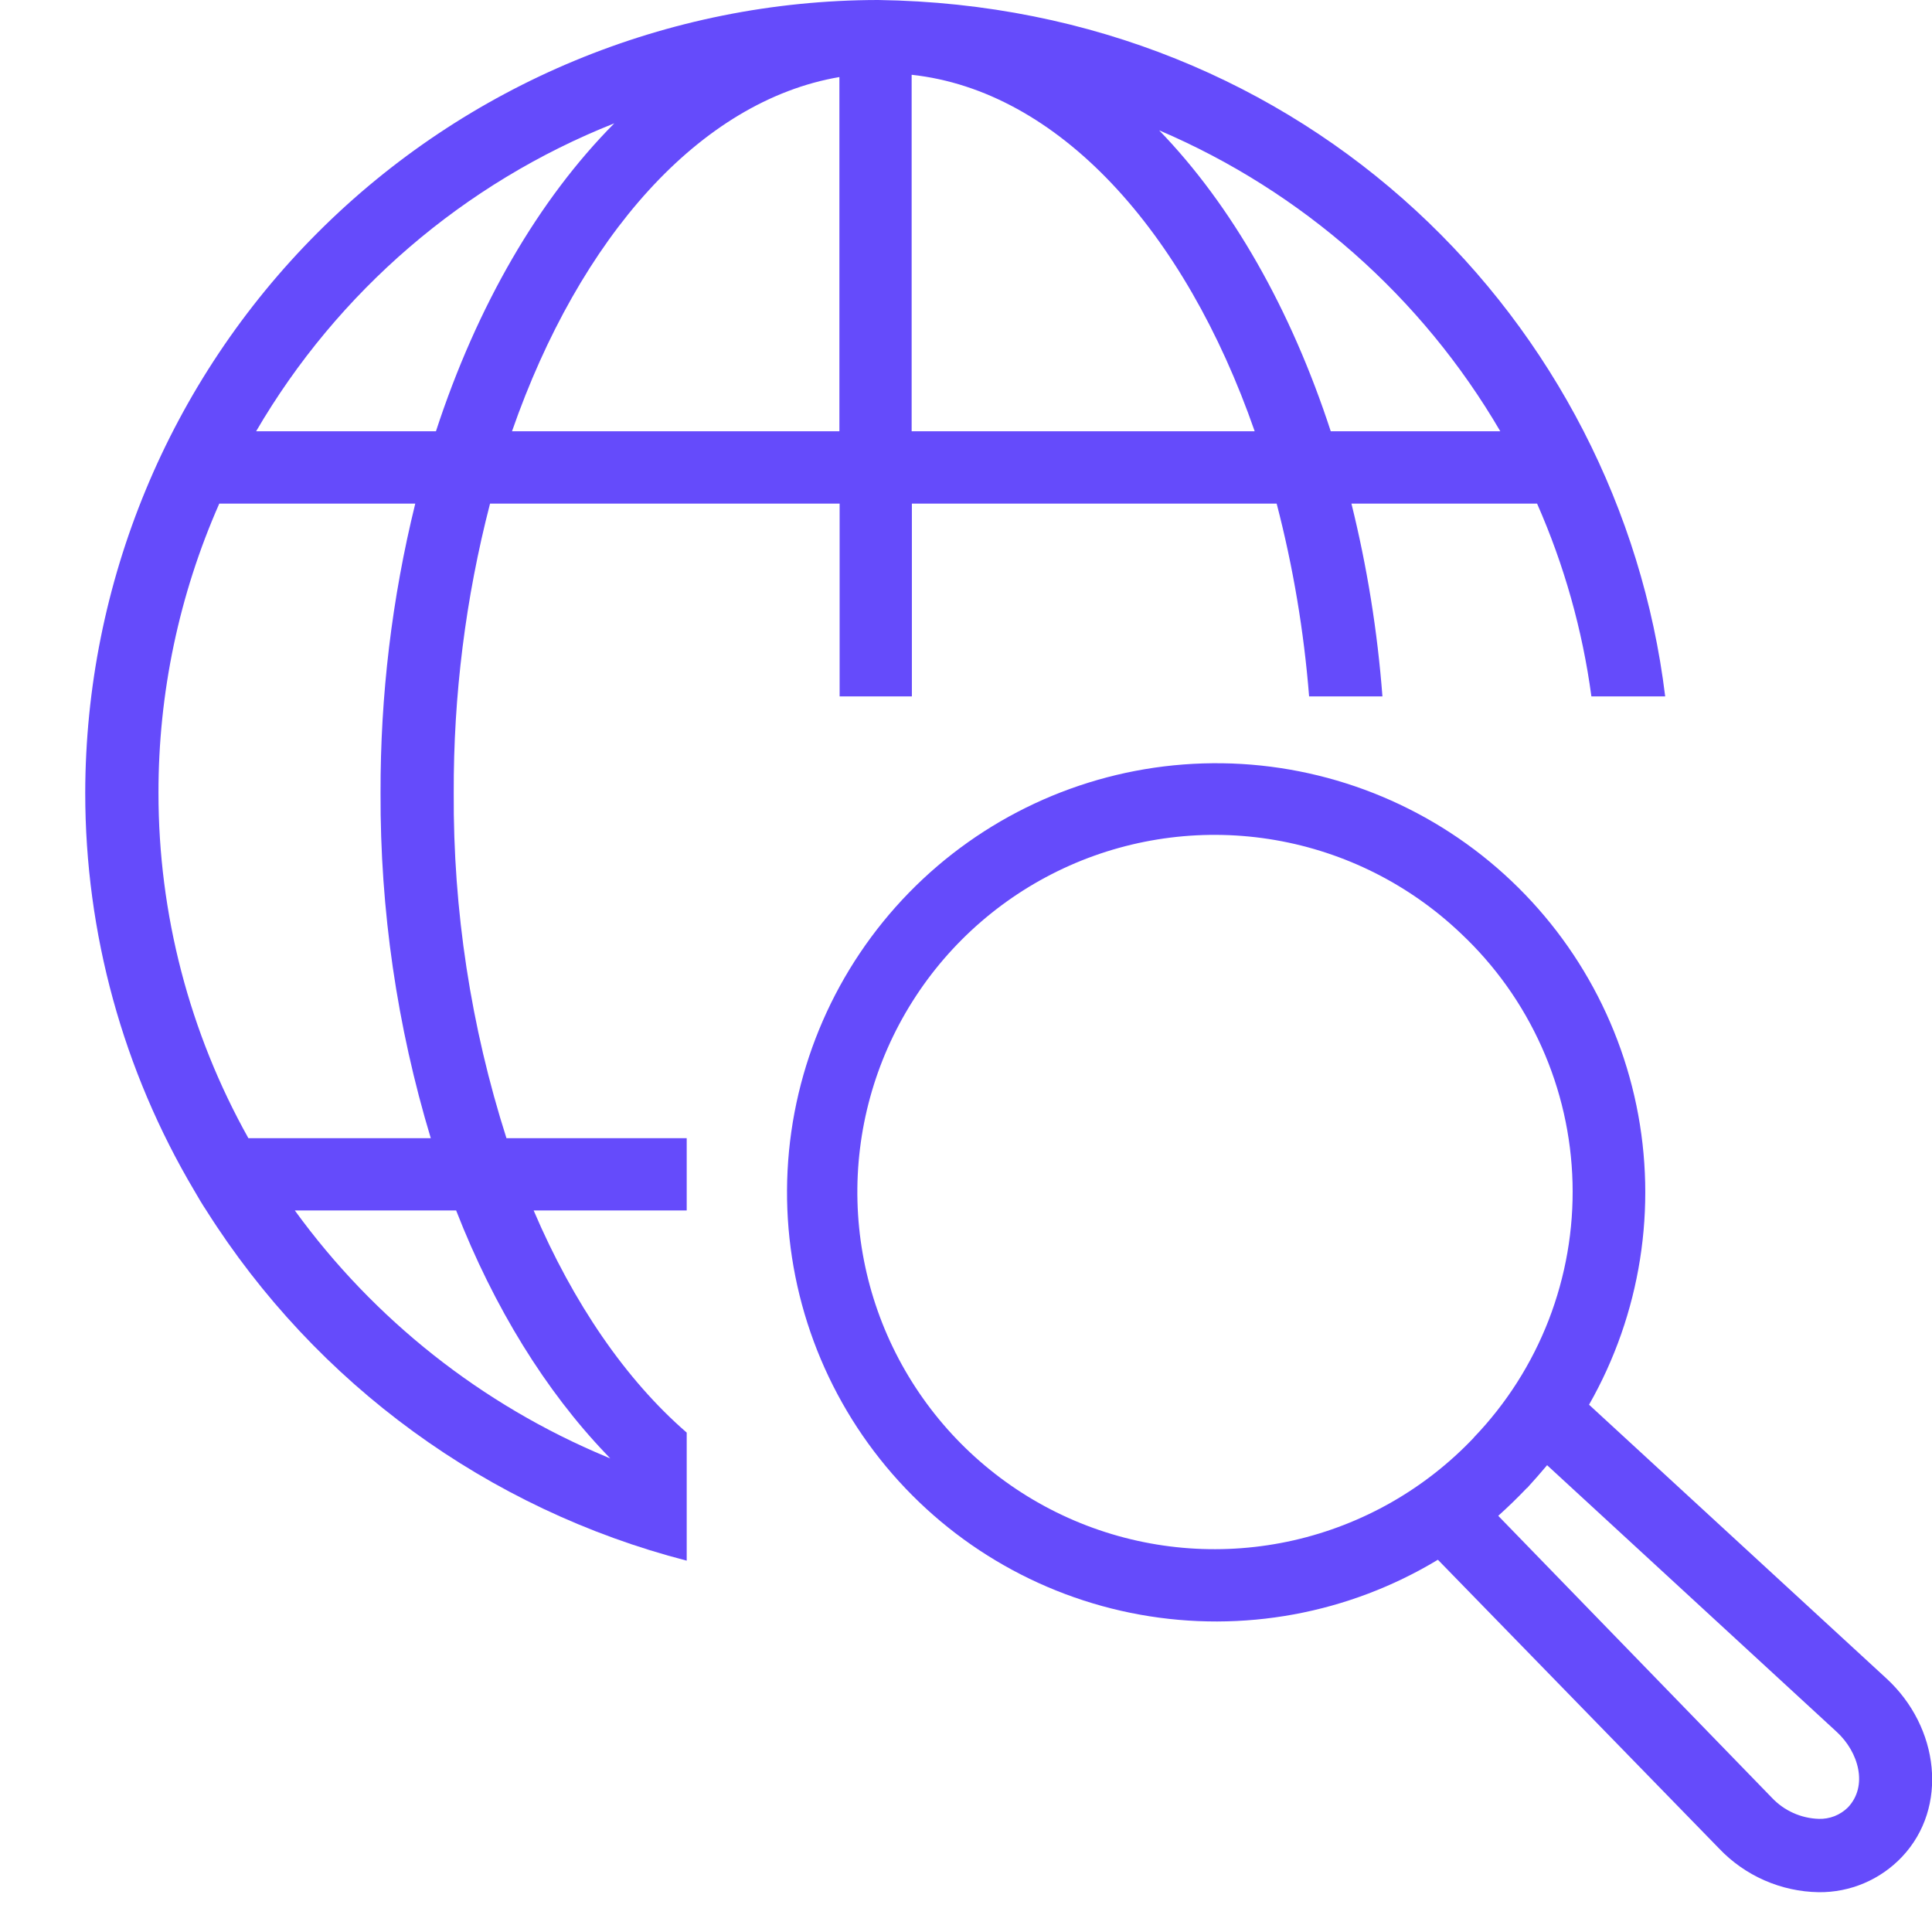
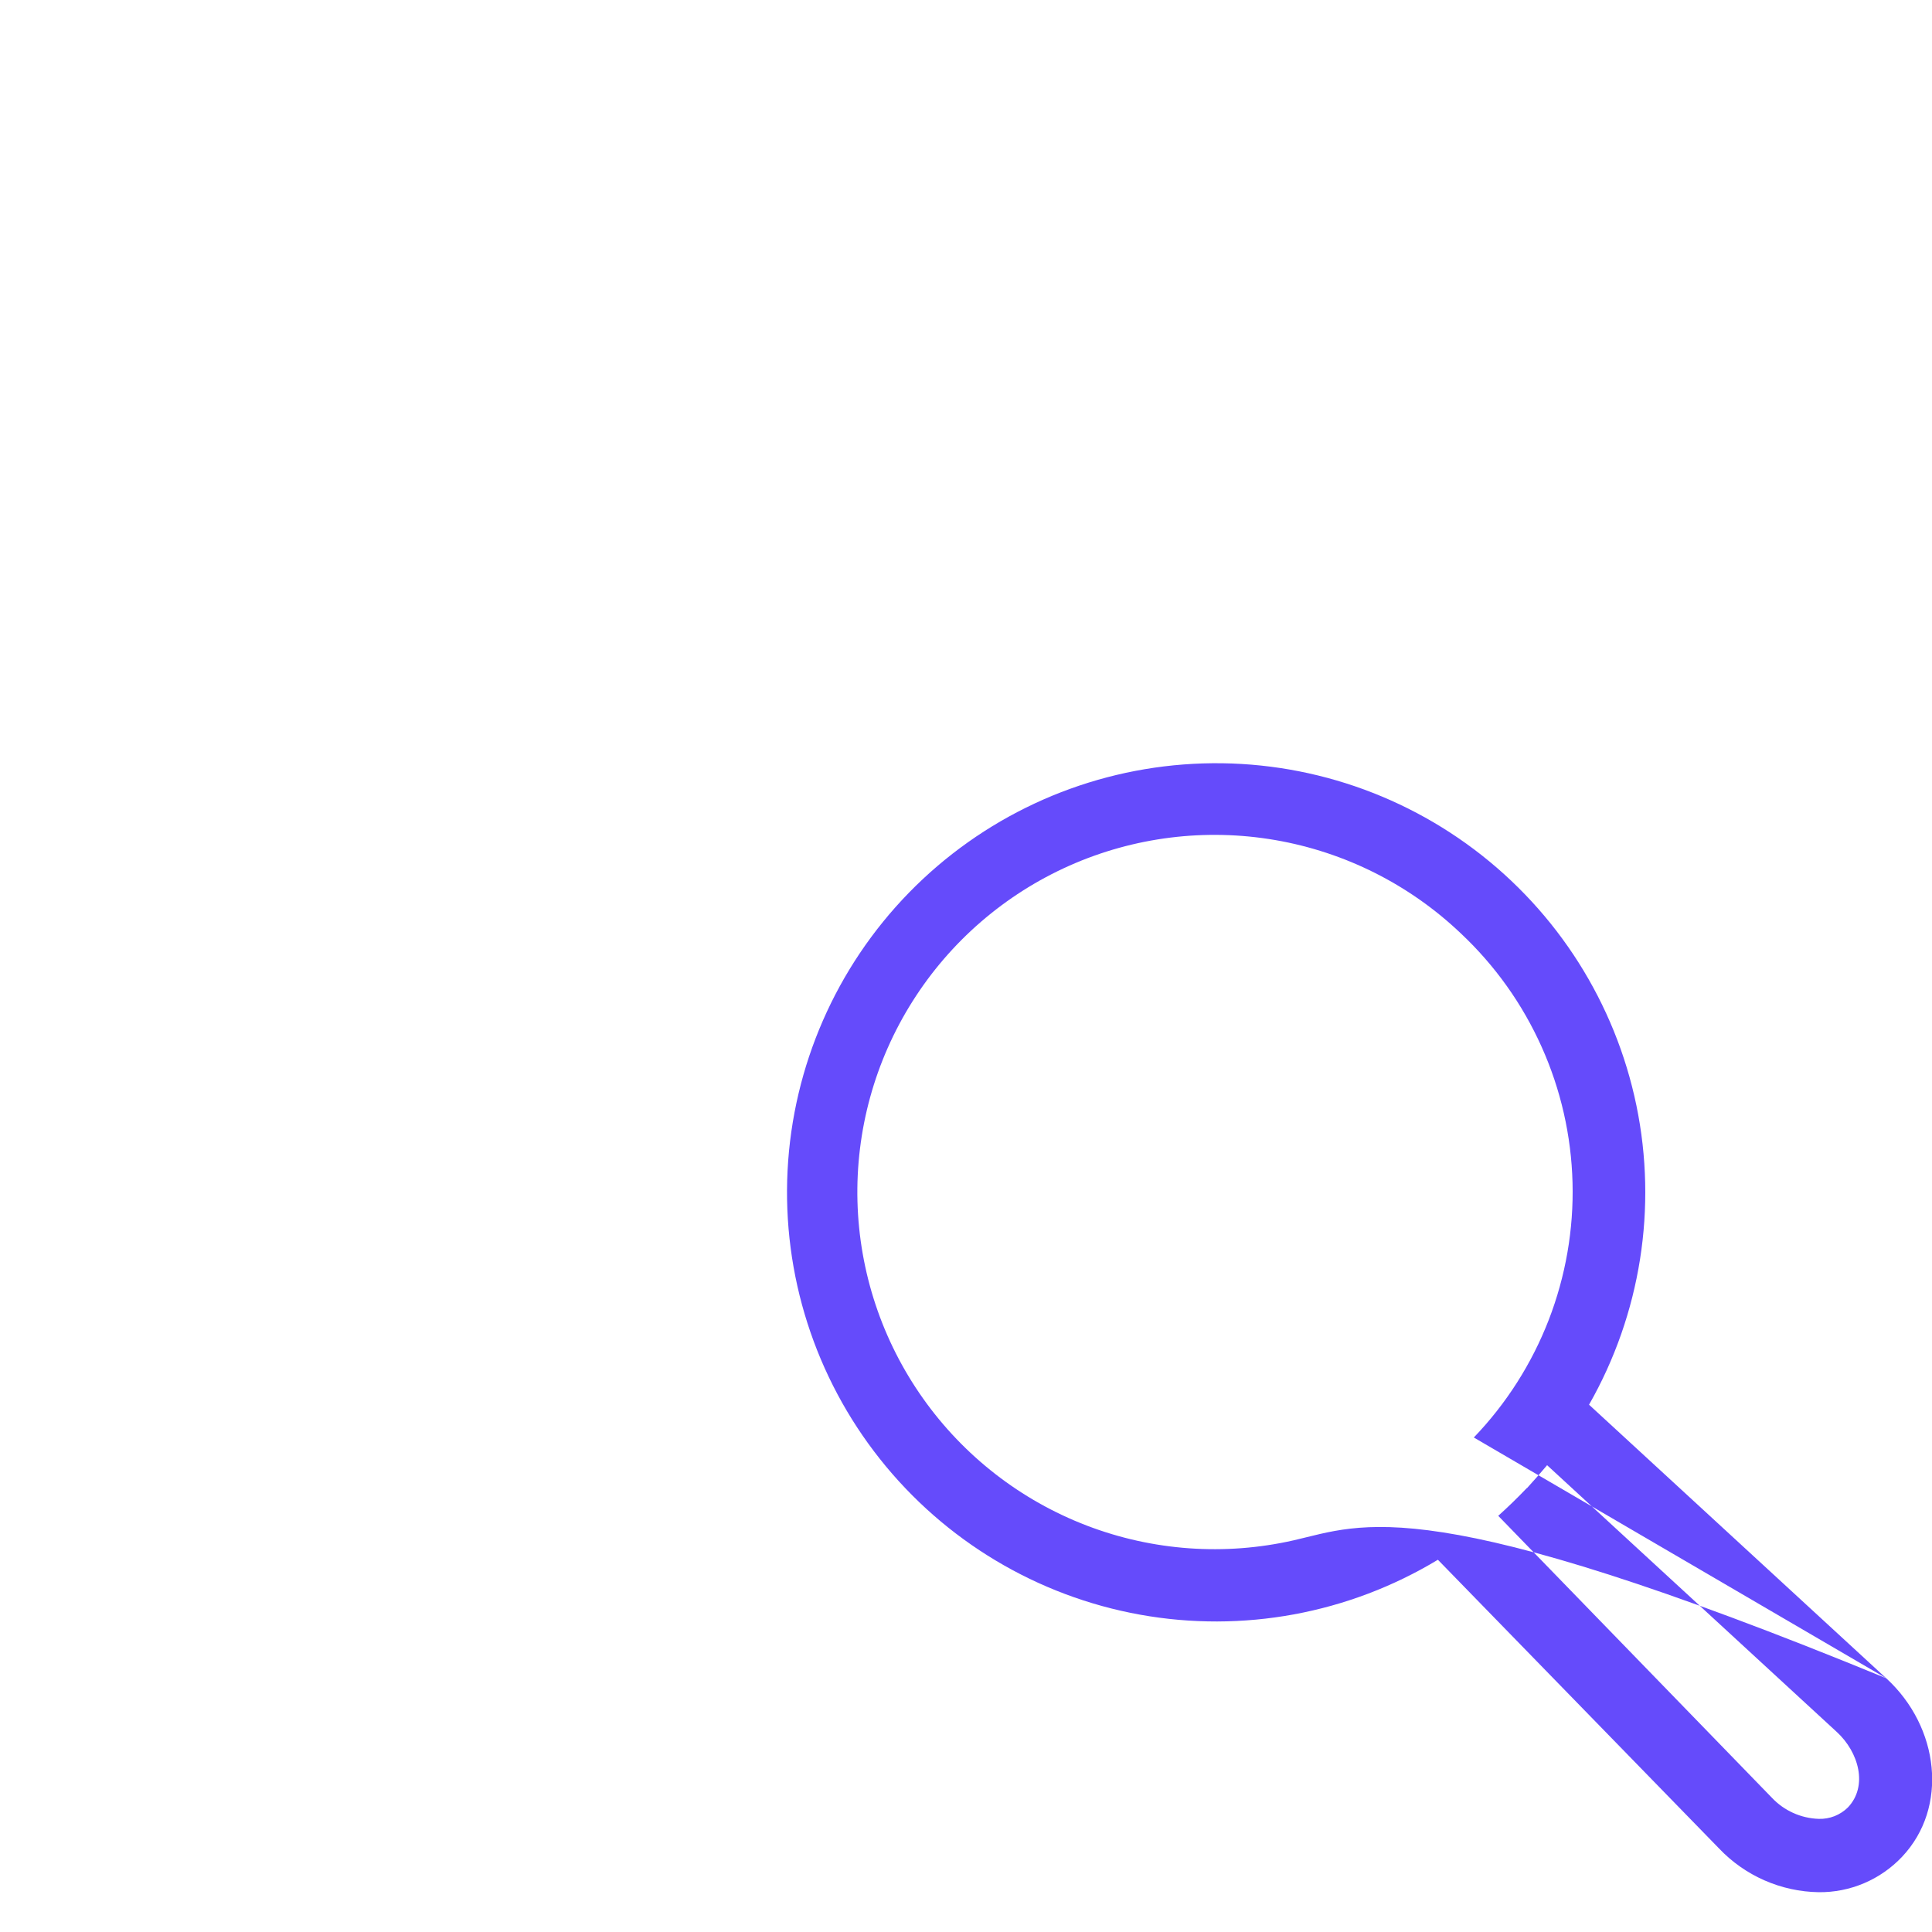
<svg xmlns="http://www.w3.org/2000/svg" width="68" height="68" viewBox="0 0 68 68" fill="none">
  <g clip-path="url(#clip0_212_917)">
-     <path d="M66.39 59.07L55.929 49.441C57.747 46.25 58.339 42.505 57.596 38.908C56.852 35.311 54.822 32.108 51.888 29.899C48.953 27.69 45.314 26.626 41.652 26.907C37.989 27.187 34.554 28.793 31.99 31.422C29.426 34.053 27.908 37.527 27.72 41.195C27.533 44.863 28.688 48.474 30.971 51.352C33.253 54.23 36.507 56.178 40.121 56.83C43.736 57.483 47.465 56.796 50.609 54.898L60.506 65.061C60.958 65.537 61.501 65.918 62.102 66.182C62.703 66.446 63.35 66.588 64.007 66.599C64.557 66.606 65.102 66.498 65.609 66.283C66.115 66.068 66.571 65.751 66.949 65.35C68.586 63.614 68.262 60.787 66.39 59.07ZM51.877 50.597C50.167 52.404 47.959 53.662 45.534 54.214C43.108 54.765 40.573 54.585 38.25 53.695C35.927 52.805 33.92 51.245 32.484 49.215C31.047 47.184 30.245 44.772 30.18 42.285C30.115 39.798 30.789 37.348 32.117 35.245C33.445 33.141 35.368 31.479 37.641 30.468C39.914 29.458 42.436 29.145 44.887 29.568C47.339 29.992 49.609 31.133 51.412 32.848C52.616 33.978 53.584 35.336 54.259 36.843C54.935 38.349 55.305 39.975 55.348 41.626C55.391 43.277 55.105 44.92 54.509 46.46C53.912 48 53.016 49.406 51.872 50.597H51.877ZM53.749 52.373C53.993 52.105 54.228 51.838 54.453 51.57L64.649 60.959C65.419 61.667 65.756 62.858 65.042 63.614C64.907 63.748 64.746 63.852 64.57 63.922C64.393 63.991 64.204 64.024 64.015 64.018C63.387 63.998 62.792 63.73 62.362 63.272L52.733 53.352C53.075 53.045 53.411 52.719 53.741 52.373H53.749Z" fill="#654BFB" />
-     <path d="M15.97 27.91C15.957 24.474 16.387 21.051 17.248 17.725H29.552V24.511H32.095V17.725H44.934C45.513 19.949 45.895 22.22 46.076 24.511H48.657C48.483 22.222 48.118 19.953 47.566 17.725H54.1C55.053 19.886 55.697 22.17 56.012 24.511H58.609C57.007 11.359 46.028 0.214 30.91 0C23.511 0.008 16.416 2.952 11.184 8.184C5.952 13.416 3.009 20.511 3 27.91C2.999 32.841 4.328 37.681 6.846 41.92C6.977 42.15 7.114 42.38 7.263 42.605C11.125 48.715 17.172 53.123 24.17 54.93V50.423C22.03 48.569 20.18 45.876 18.783 42.605H24.17V40.061H17.826C16.572 36.134 15.946 32.033 15.97 27.91ZM32.087 15.179V2.632C37.239 3.191 41.695 8.099 44.161 15.179H32.087ZM40.798 4.587C45.834 6.737 50.044 10.45 52.805 15.179H46.838C45.436 10.883 43.35 7.222 40.798 4.587ZM29.544 2.715V15.179H18.021C20.399 8.356 24.627 3.552 29.544 2.712V2.715ZM21.343 51.274C16.96 49.447 13.166 46.448 10.377 42.605H16.055C17.392 46.031 19.211 48.963 21.343 51.188L21.479 51.332L21.343 51.274ZM13.394 27.91C13.377 32.026 13.973 36.121 15.162 40.061H8.743C6.665 36.349 5.576 32.165 5.578 27.91C5.573 24.403 6.302 20.934 7.718 17.725H14.616C13.795 21.058 13.385 24.478 13.394 27.91ZM21.621 4.341C18.965 7.016 16.788 10.76 15.344 15.179H9.015C11.887 10.258 16.325 6.442 21.621 4.341Z" fill="#654BFB" />
+     <path d="M66.39 59.07L55.929 49.441C57.747 46.25 58.339 42.505 57.596 38.908C56.852 35.311 54.822 32.108 51.888 29.899C48.953 27.69 45.314 26.626 41.652 26.907C37.989 27.187 34.554 28.793 31.99 31.422C29.426 34.053 27.908 37.527 27.72 41.195C27.533 44.863 28.688 48.474 30.971 51.352C33.253 54.23 36.507 56.178 40.121 56.83C43.736 57.483 47.465 56.796 50.609 54.898L60.506 65.061C60.958 65.537 61.501 65.918 62.102 66.182C62.703 66.446 63.35 66.588 64.007 66.599C64.557 66.606 65.102 66.498 65.609 66.283C66.115 66.068 66.571 65.751 66.949 65.35C68.586 63.614 68.262 60.787 66.39 59.07ZC50.167 52.404 47.959 53.662 45.534 54.214C43.108 54.765 40.573 54.585 38.25 53.695C35.927 52.805 33.92 51.245 32.484 49.215C31.047 47.184 30.245 44.772 30.18 42.285C30.115 39.798 30.789 37.348 32.117 35.245C33.445 33.141 35.368 31.479 37.641 30.468C39.914 29.458 42.436 29.145 44.887 29.568C47.339 29.992 49.609 31.133 51.412 32.848C52.616 33.978 53.584 35.336 54.259 36.843C54.935 38.349 55.305 39.975 55.348 41.626C55.391 43.277 55.105 44.92 54.509 46.46C53.912 48 53.016 49.406 51.872 50.597H51.877ZM53.749 52.373C53.993 52.105 54.228 51.838 54.453 51.57L64.649 60.959C65.419 61.667 65.756 62.858 65.042 63.614C64.907 63.748 64.746 63.852 64.57 63.922C64.393 63.991 64.204 64.024 64.015 64.018C63.387 63.998 62.792 63.73 62.362 63.272L52.733 53.352C53.075 53.045 53.411 52.719 53.741 52.373H53.749Z" fill="#654BFB" />
  </g>
  <defs>
    <clipPath id="clip0_212_917">
      <rect width="65" height="66.6" fill="white" transform="translate(3)" />
    </clipPath>
  </defs>
</svg>